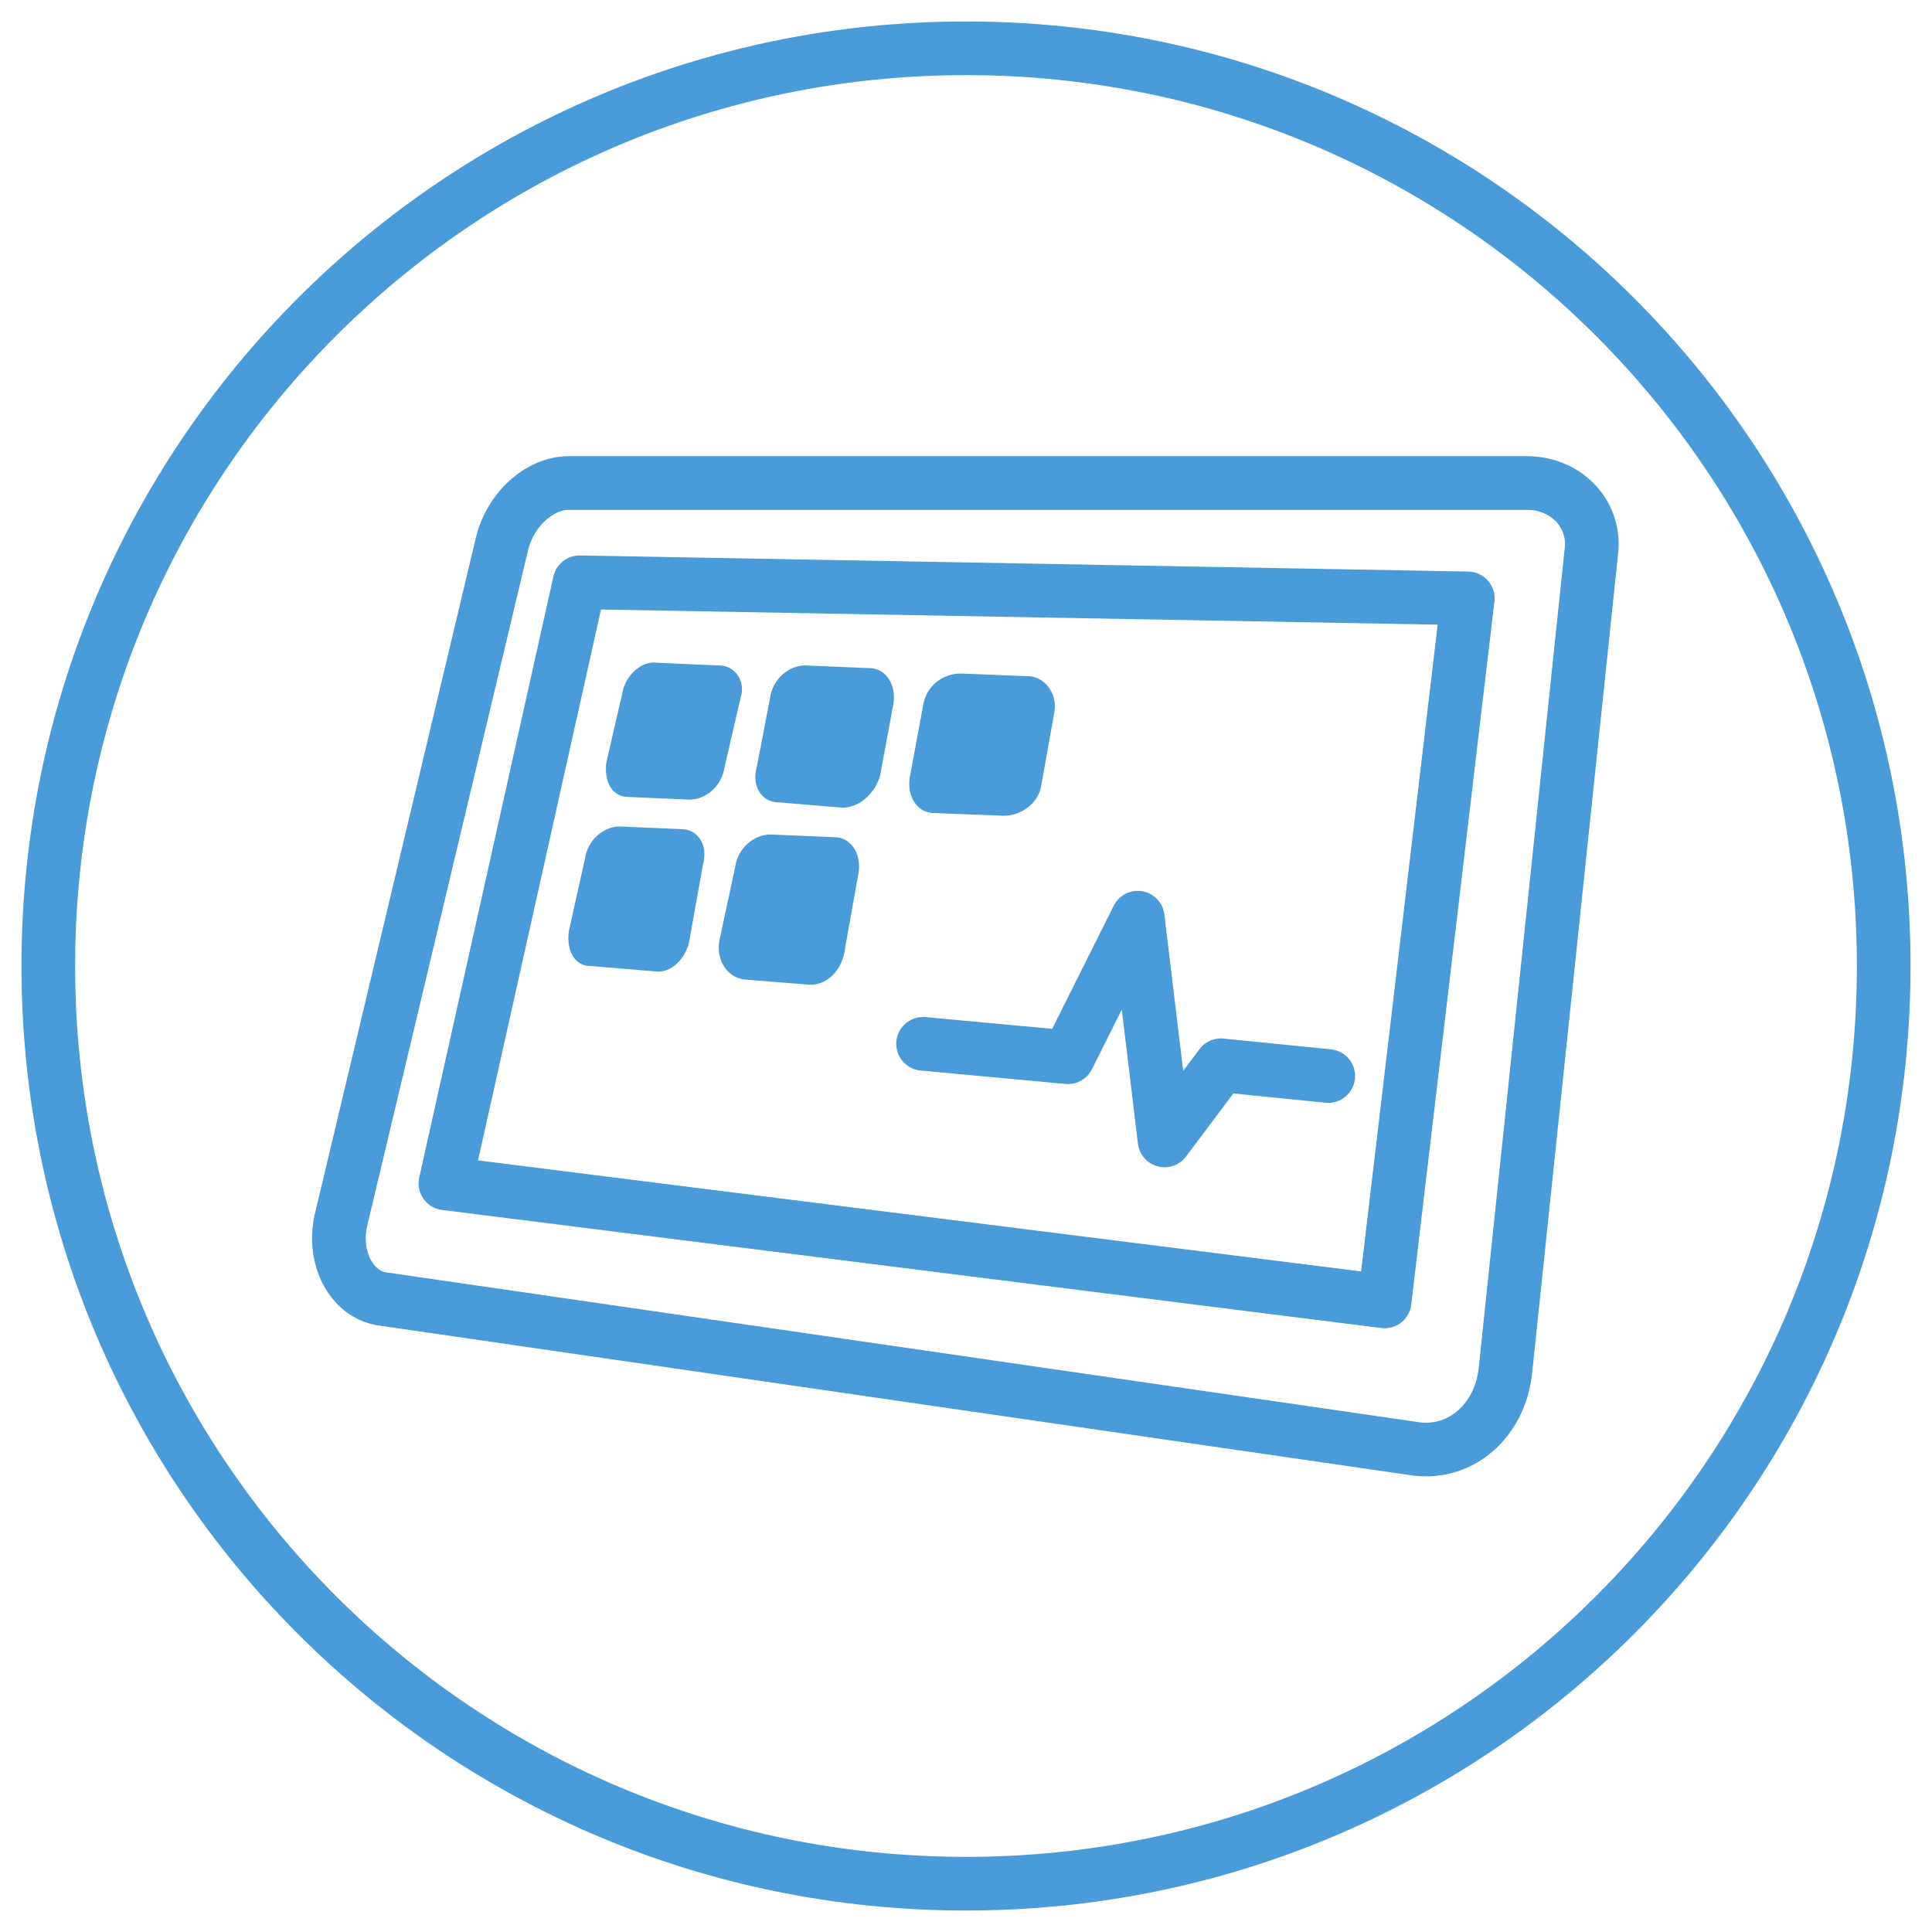
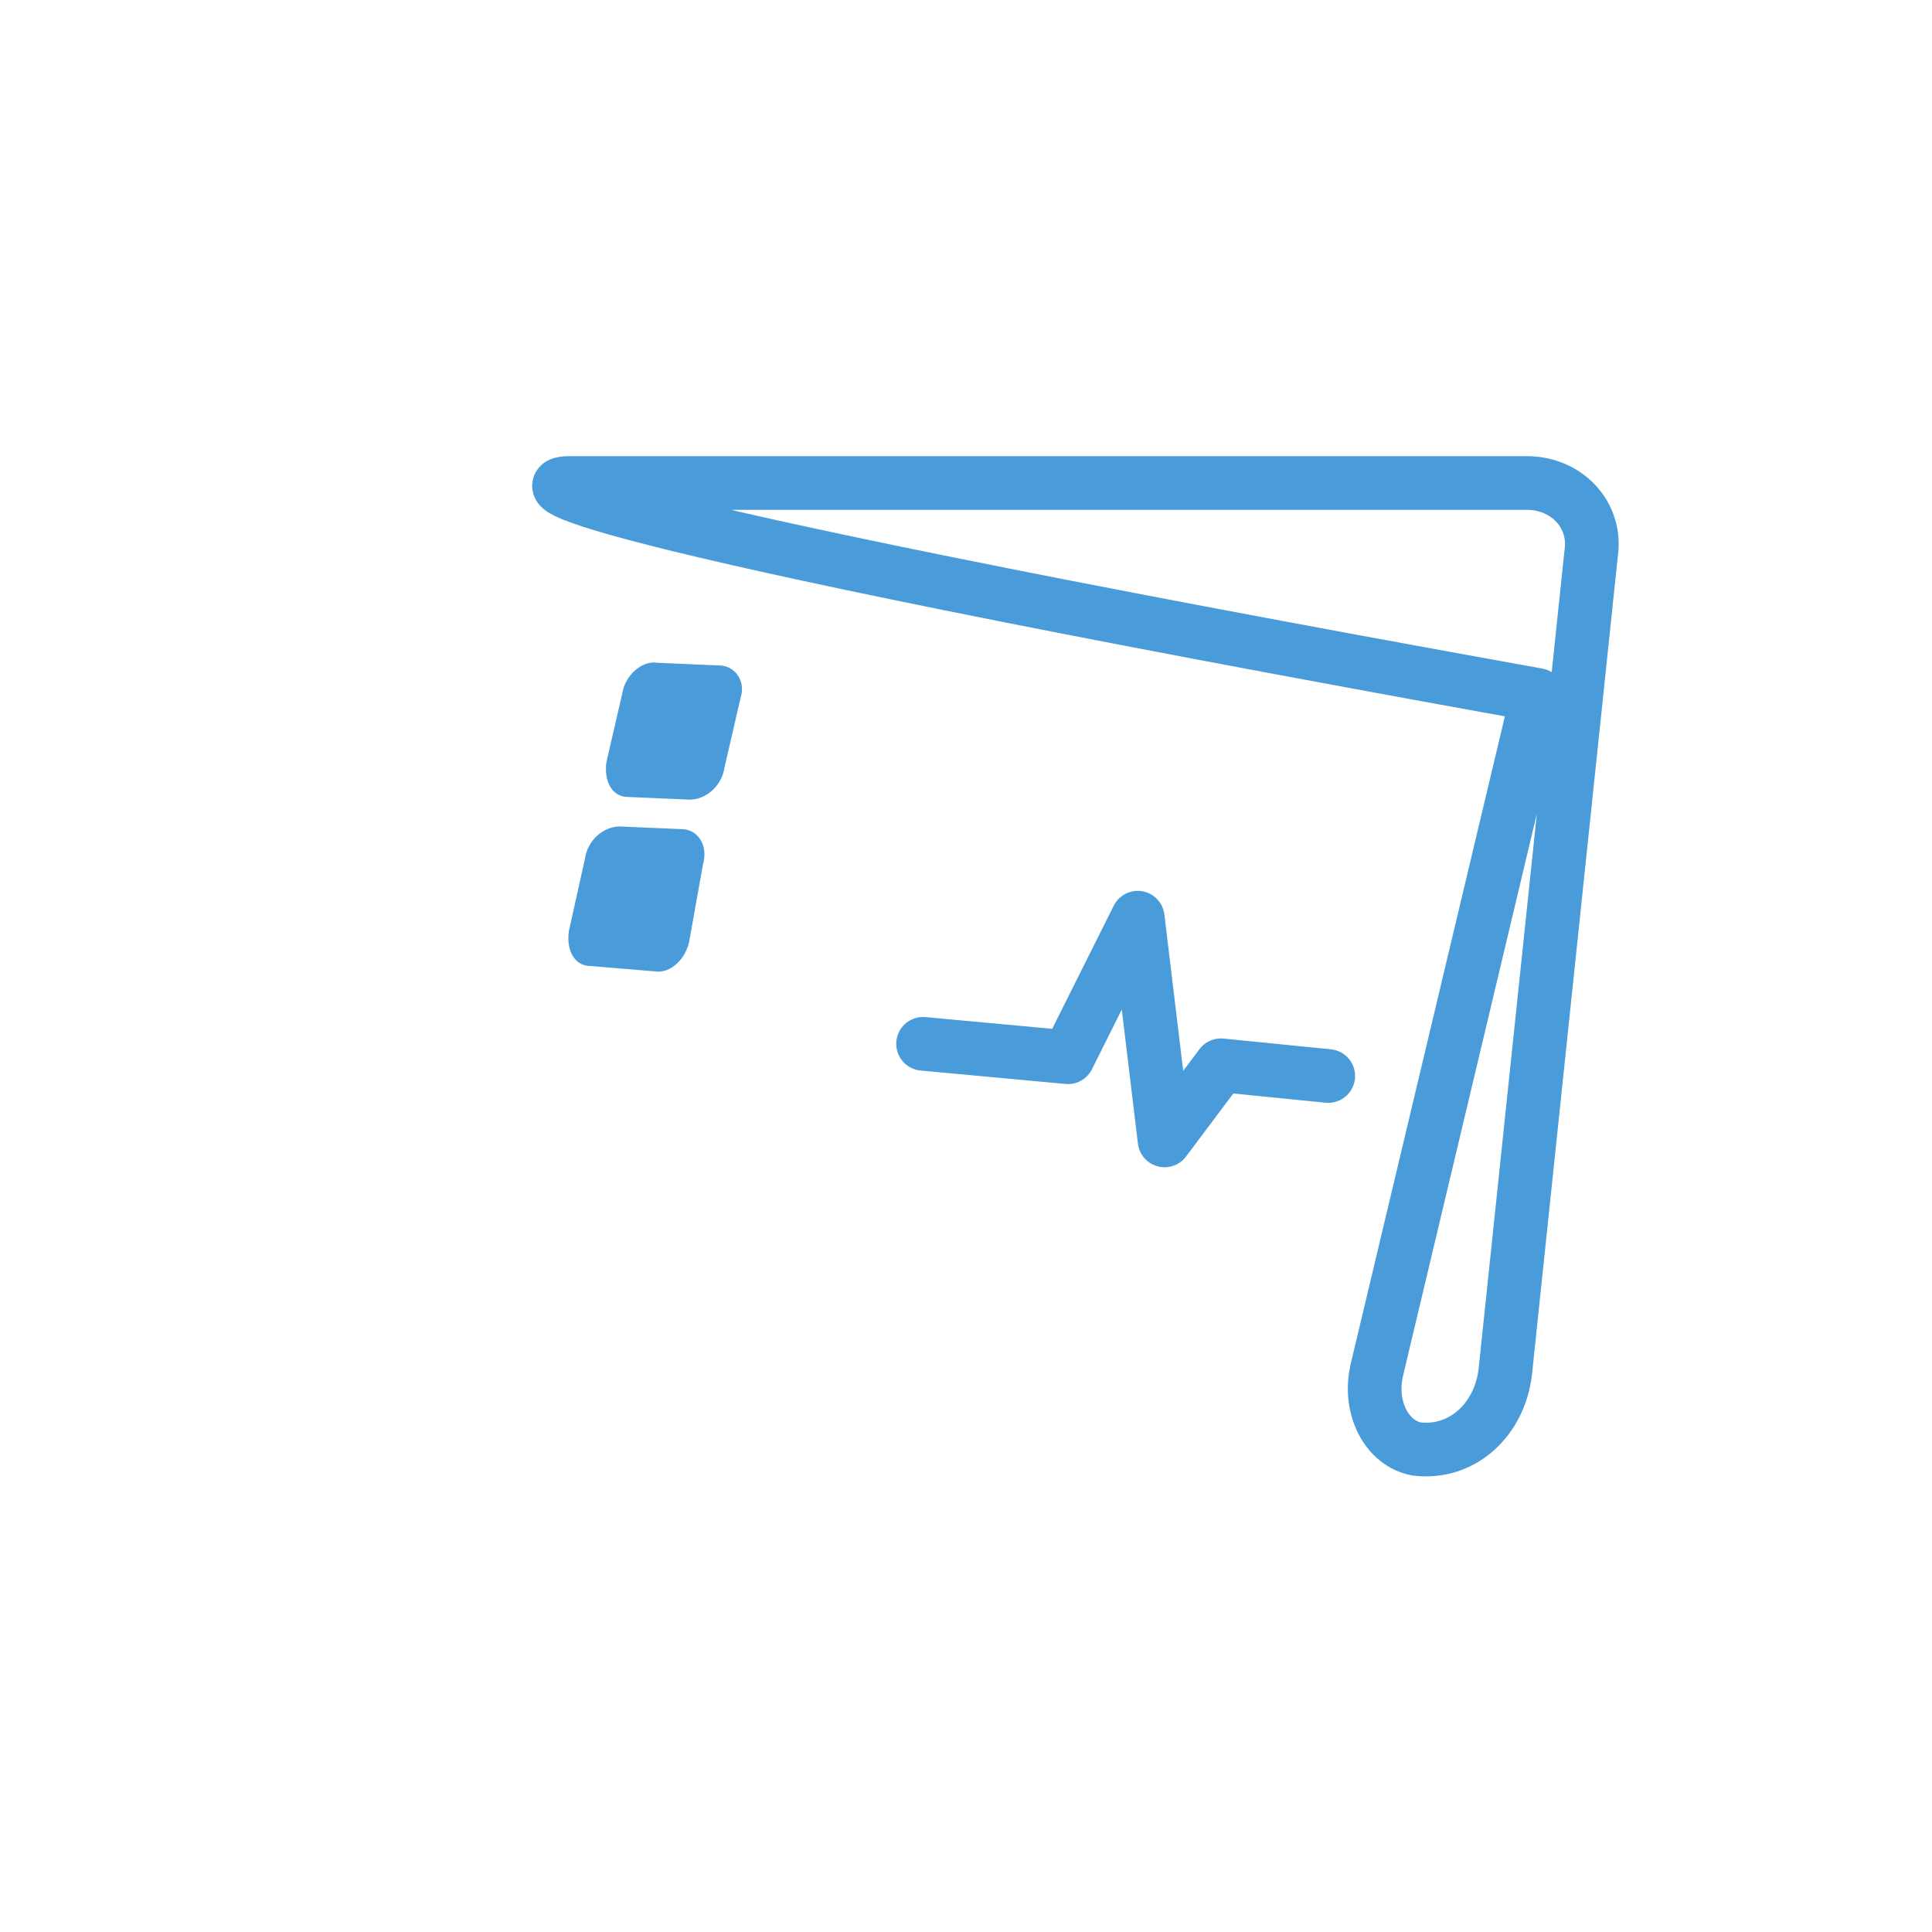
<svg xmlns="http://www.w3.org/2000/svg" version="1.1" id="Layer_1" x="0px" y="0px" viewBox="0 0 72 72" style="enable-background:new 0 0 72 72;" xml:space="preserve">
  <style type="text/css">
	.st0{fill:none;stroke:#499CD9;stroke-width:2;stroke-linecap:round;stroke-linejoin:round;stroke-miterlimit:10;}
	.st1{fill:#499CD9;}
</style>
-   <path class="st0" d="M36,1.8C17.1,1.8,1.8,17.1,1.8,36c0,18.9,15.3,34.2,34.2,34.2S70.2,54.9,70.2,36C70.2,17.1,54.9,1.8,36,1.8z" />
  <g>
-     <path class="st0" d="M52.8,54l-38.6-5.6c-1.1-0.2-1.8-1.5-1.5-2.9l6-25.2C19,19,20.1,18,21.2,18h35.7c1.5,0,2.6,1.2,2.4,2.6   l-3.2,30.5C55.9,52.9,54.5,54.2,52.8,54z" />
-     <polygon class="st0" points="51.6,48.5 16.6,44.1 21.6,21.7 54.7,22.3  " />
+     <path class="st0" d="M52.8,54c-1.1-0.2-1.8-1.5-1.5-2.9l6-25.2C19,19,20.1,18,21.2,18h35.7c1.5,0,2.6,1.2,2.4,2.6   l-3.2,30.5C55.9,52.9,54.5,54.2,52.8,54z" />
    <path class="st1" d="M25.7,29.8l-2.3-0.1c-0.6,0-0.9-0.6-0.8-1.3l0.6-2.6c0.1-0.6,0.7-1.2,1.3-1.1l2.3,0.1c0.6,0,1,0.6,0.8,1.2   L27,28.6C26.9,29.3,26.3,29.8,25.7,29.8z" />
-     <path class="st1" d="M31.4,30.1L29,29.9c-0.6,0-1-0.6-0.8-1.3l0.5-2.6c0.1-0.7,0.7-1.2,1.3-1.2l2.4,0.1c0.6,0,1,0.6,0.9,1.3   l-0.5,2.7C32.6,29.6,32,30.1,31.4,30.1z" />
    <path class="st1" d="M24.4,36.2L22,36c-0.6,0-0.9-0.6-0.8-1.3l0.6-2.7c0.1-0.7,0.7-1.2,1.3-1.2l2.3,0.1c0.6,0,1,0.6,0.8,1.3   L25.7,35C25.6,35.7,25,36.3,24.4,36.2z" />
-     <path class="st1" d="M30.2,36.7l-2.5-0.2c-0.6-0.1-1-0.7-0.9-1.4l0.6-2.8c0.1-0.7,0.7-1.2,1.3-1.2l2.4,0.1c0.6,0,1,0.6,0.9,1.3   l-0.5,2.8C31.4,36.2,30.8,36.7,30.2,36.7z" />
-     <path class="st1" d="M37.4,30.4l-2.6-0.1c-0.6,0-1-0.6-0.9-1.3l0.5-2.7c0.1-0.7,0.7-1.2,1.4-1.2l2.5,0.1c0.6,0,1.1,0.6,1,1.3   l-0.5,2.8C38.7,29.9,38.1,30.4,37.4,30.4z" />
    <polyline class="st0" points="34.4,38.9 39.8,39.4 42.4,34.2 43.4,42.5 45.5,39.7 49.5,40.1  " />
  </g>
</svg>